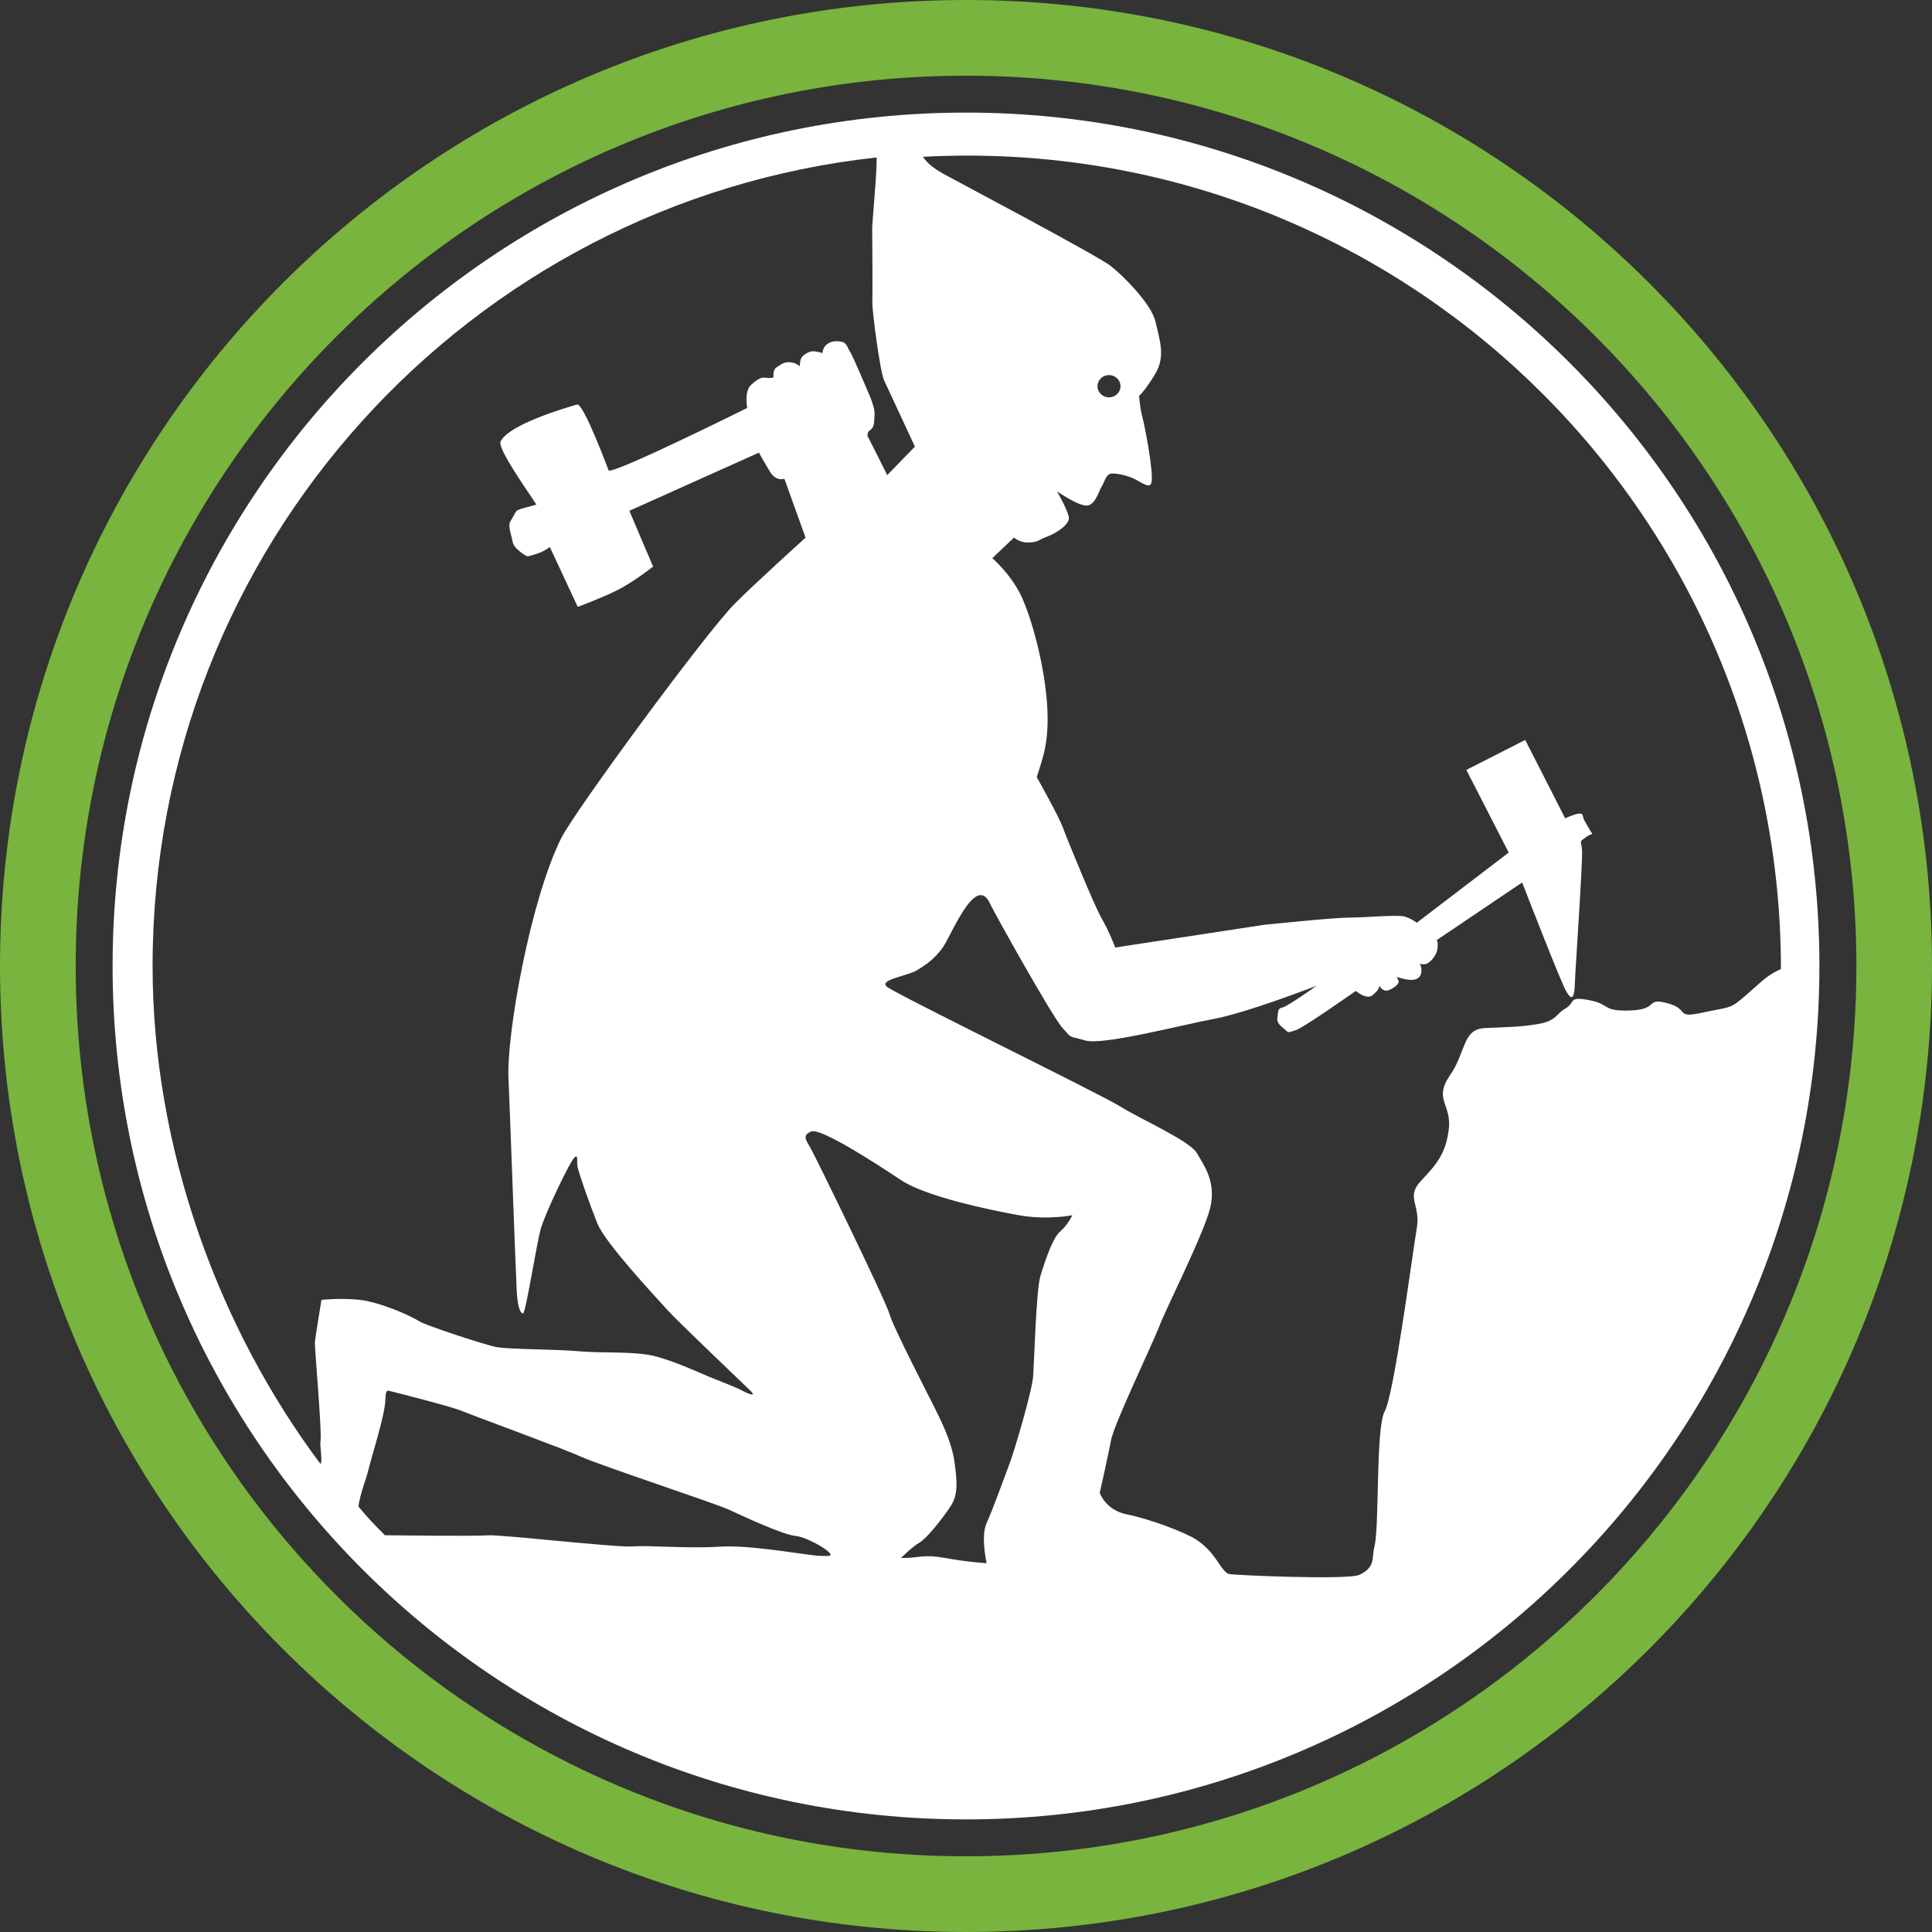
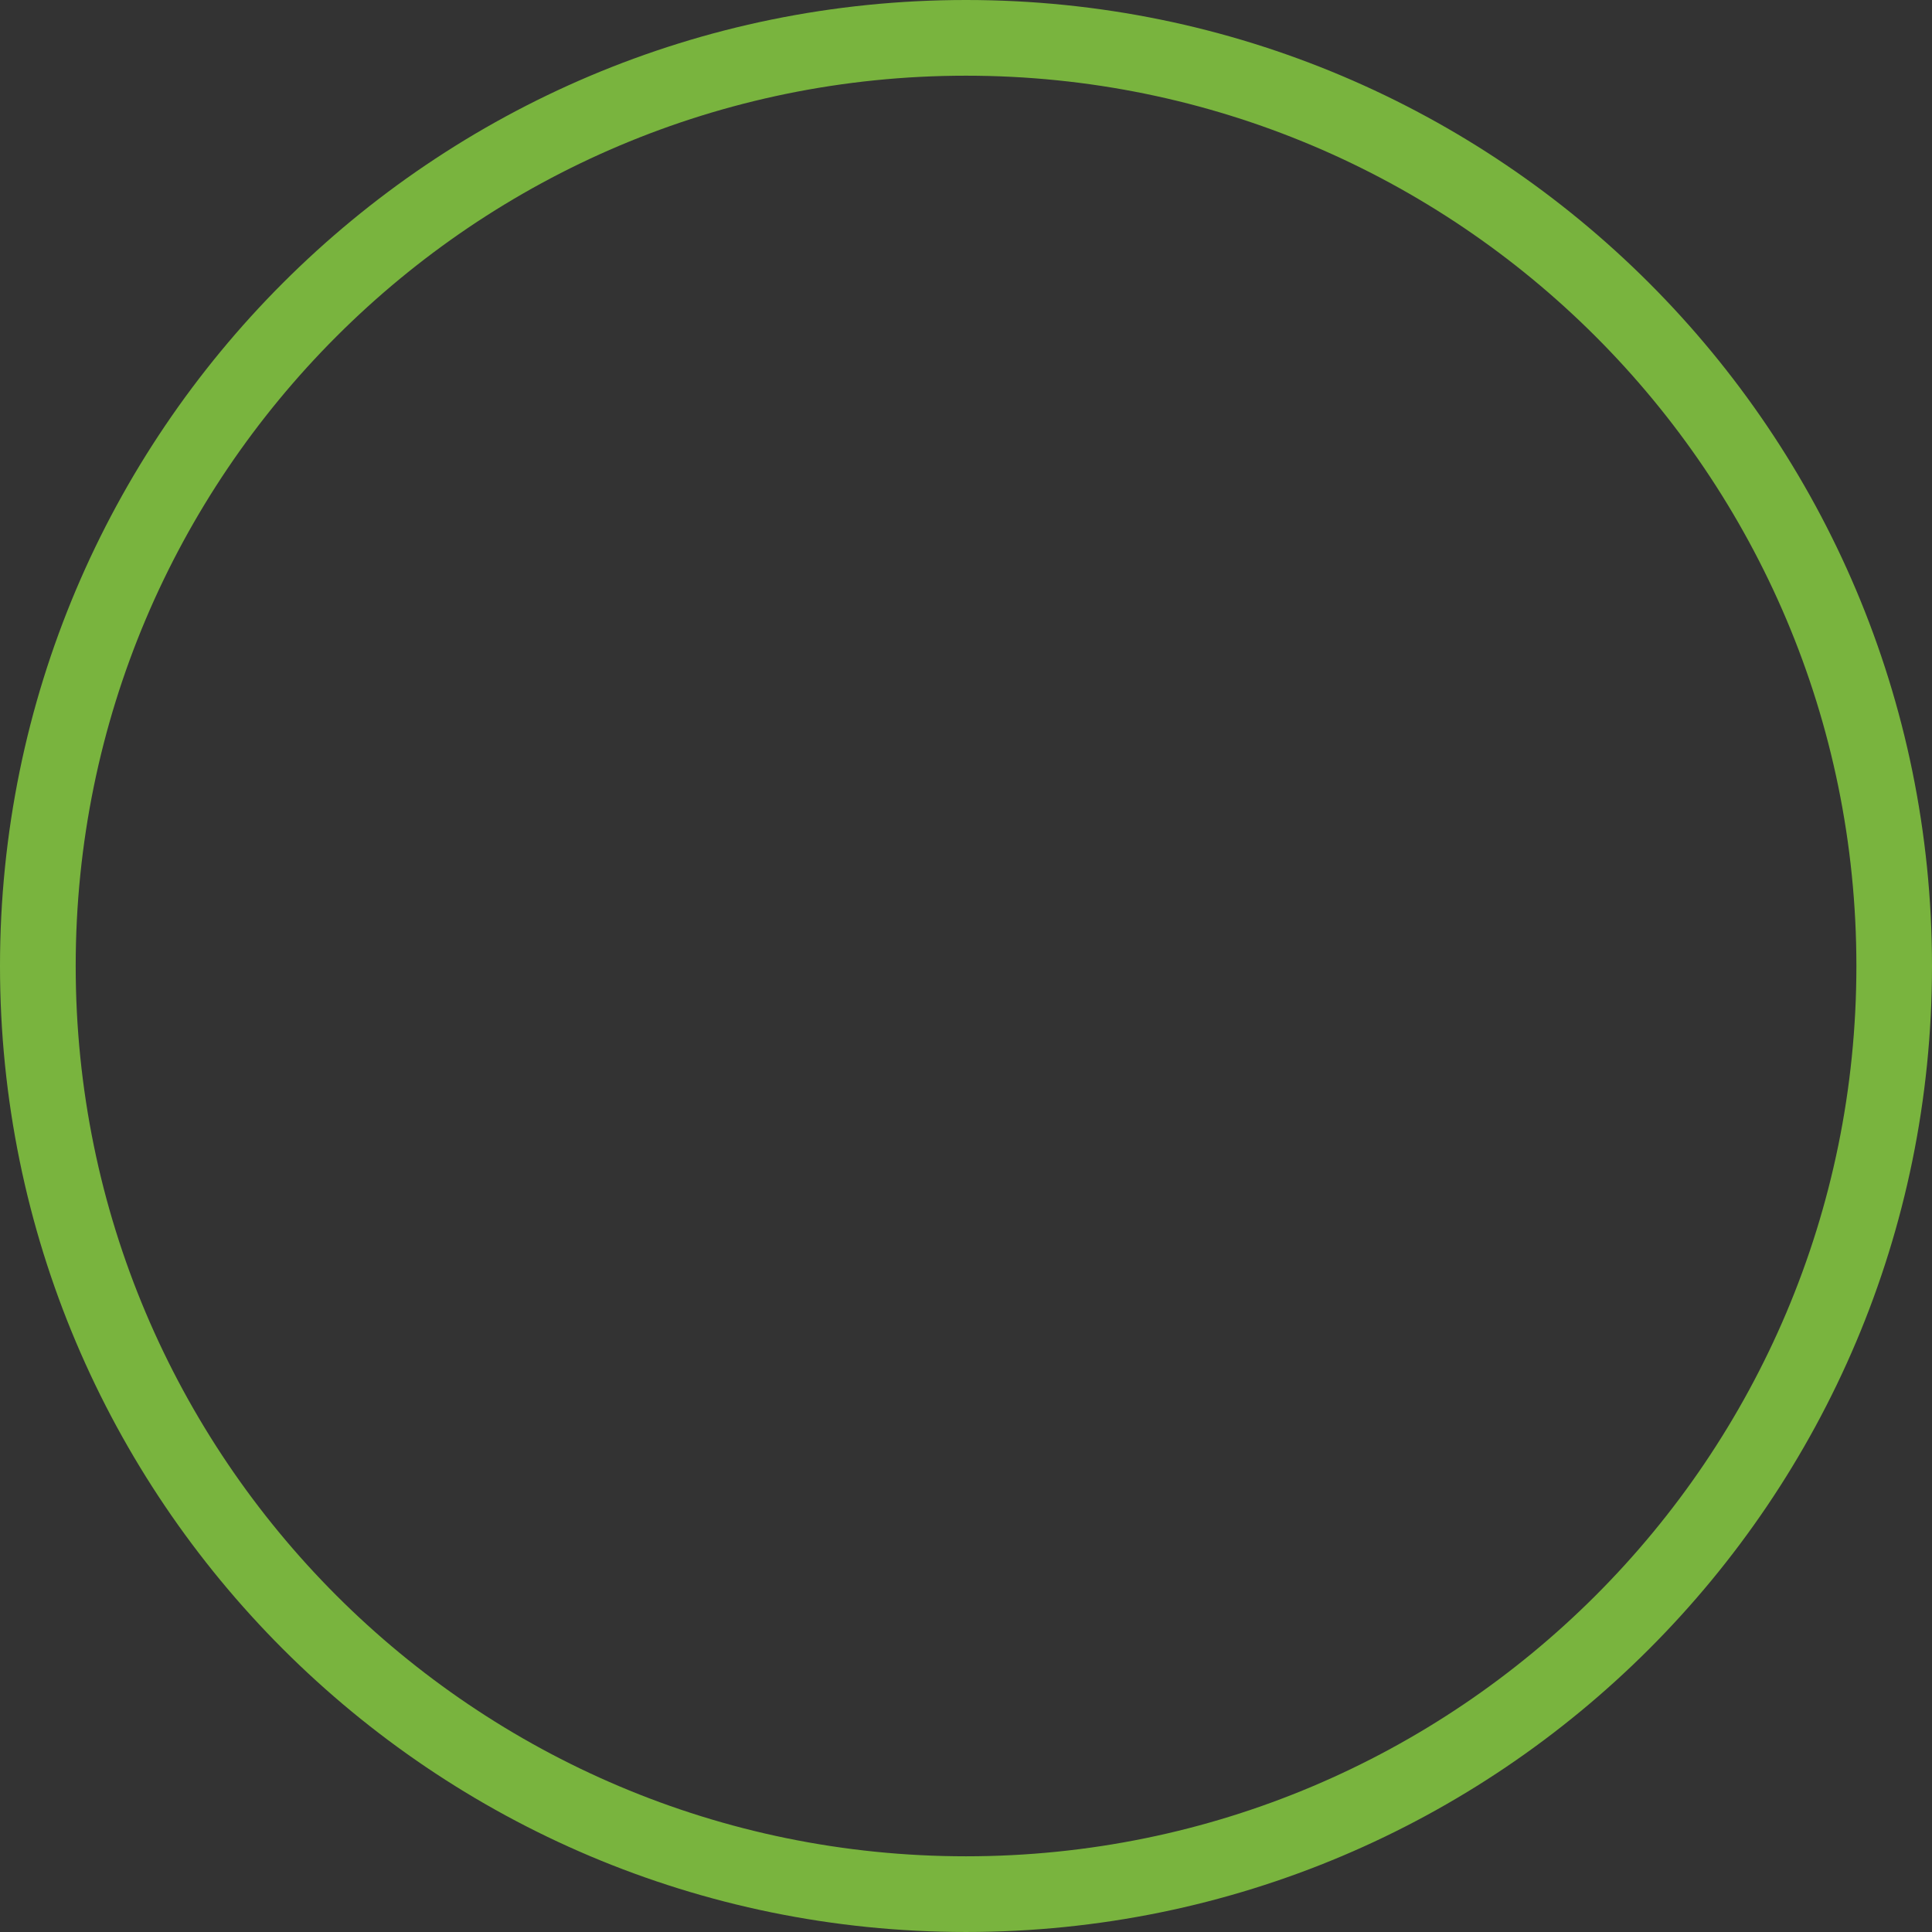
<svg xmlns="http://www.w3.org/2000/svg" version="1.1" id="Ebene_1" x="0px" y="0px" width="222.82px" height="222.819px" viewBox="0 0 222.82 222.819" enable-background="new 0 0 222.82 222.819" xml:space="preserve">
  <rect x="0" y="0" width="222.82" height="222.819" fill="#333333" stroke="none" />
-   <path fill="#FFFFFF" d="M111.41,12.986c-54.358,0-98.424,44.066-98.424,98.424c0,54.357,44.066,98.424,98.424,98.424  c54.358,0,98.424-44.066,98.424-98.424C209.834,57.052,165.769,12.986,111.41,12.986z M37.074,149.914c0,0-0.723,4.392-0.759,4.883  c-0.041,0.509,0.821,10.371,0.654,11.317c-0.117,0.653,0.262,2.35-0.003,2.731c-11.739-15.667-19.368-36.356-19.368-57.436  c0-48.324,36.545-88.117,83.506-93.25c0.047,1.835-0.534,7.51-0.512,8.309c0.021,0.934,0.044,7.438,0.021,8.461  c-0.021,1.029,0.89,7.939,1.344,8.92c0.458,0.98,3.561,7.662,3.561,7.662l-3.194,3.284c0,0-2.078-4.174-2.19-4.356  c-0.113-0.182-0.091-0.251-0.047-0.5c0.047-0.251,0.276-0.251,0.526-0.593c0.251-0.341,0.204-0.959,0.251-1.573  c0.043-0.617-0.411-1.781-0.548-2.1c-0.135-0.32-2.005-4.746-2.256-5.066c-0.25-0.315-0.355-1.074-0.973-1.186  c-0.823-0.156-1.277-0.029-1.722,0.291c-0.447,0.319-0.517,0.961-0.501,1.009c-0.047-0.015-0.44-0.138-0.934-0.204  c-0.523-0.069-1.207,0.341-1.457,0.686c-0.25,0.342-0.229,1.047-0.229,1.047S91.9,41.934,91.49,41.84  c-0.904-0.2-1.25,0.053-1.987,0.57c-0.386,0.276-0.295,1.12-0.295,1.12c-1.074,0.305-1.046-0.544-2.59,0.864  c-0.811,0.74-0.44,2.654-0.44,2.654S71.046,54.576,70.2,54.269c-0.011-0.003-2.938-7.93-3.67-7.609  c-0.127,0.057-7.627,2.067-8.791,4.23c-0.437,0.811,3.215,5.863,4.124,7.311c0,0,0,0-1.308,0.356  c-1.311,0.359-0.867,0.273-1.702,1.585c-0.318,0.5,0.163,1.692,0.271,2.345c0.143,0.848,1.59,1.643,1.667,1.668  c0.161,0.053,1.172-0.31,1.311-0.356c0.713-0.24,1.308-0.716,1.308-0.716l3.219,6.906c0,0,2.62-0.952,4.523-1.903  c1.908-0.952,4.171-2.74,4.171-2.74l-2.739-6.434l14.943-6.708c0,0,0.555,1.011,1.258,2.17c0.743,1.225,1.68,0.84,1.68,0.84  l2.442,6.796c0,0-5.864,5.294-8.175,7.622c-3.378,3.408-18.48,23.964-20.01,27.038c-3.59,7.215-6.344,22.841-6.075,27.753  c0.081,1.504,0.836,22.51,0.952,24.538c0.12,2.046,0.491,2.54,0.727,2.517c0.305-0.032,1.537-7.88,2.013-9.663  c0.477-1.788,3.455-7.983,3.931-8.338c0.476-0.359,0.211,0.476,0.341,1.101c0.178,0.842,1.392,4.291,2.282,6.521  c0.941,2.365,7.263,9.054,8.218,10.126c0.953,1.072,8.574,8.338,9.411,9.142c0.831,0.802-0.24,0.384-0.956,0  c-0.712-0.389-2.416-1.028-3.728-1.559c-1.308-0.529-4.847-2.224-7.23-2.581c-2.379-0.358-5.257-0.155-7.997-0.395  c-2.739-0.236-7.607-0.2-9.275-0.458c-1.195-0.186-8.244-2.521-8.931-2.961c-1.312-0.831-4.766-2.261-6.91-2.499  C39.352,149.674,37.074,149.914,37.074,149.914z M95.46,179.45c-1.322,0-1.322-0.047-1.663-0.083  c-2.62-0.302-7.608-1.196-10.853-0.985c-3.69,0.237-8.098-0.182-10.006-0.032c-1.907,0.148-15.244-1.397-16.675-1.278  c-1.428,0.119-11.862-0.009-11.862-0.009s-0.003-0.003-0.015-0.011c-0.003,0-0.003-0.002-0.007-0.002  c-1.541-1.578-1.613-1.614-3.041-3.297c0.167-1.365,0.912-3.27,1.082-3.975c0.39-1.605,1.635-5.54,1.934-7.476  c0.178-1.155,0.014-2.02,0.476-1.908c0.952,0.241,7.146,1.788,8.574,2.384c1.432,0.596,11.553,4.287,13.639,5.239  c2.085,0.955,15.426,5.362,16.974,6.074c1.548,0.716,6.292,2.928,7.724,3.045C93.168,177.256,96.888,179.45,95.46,179.45z   M122.251,142.052c-0.89,0.766-1.787,3.574-2.264,5.121c-0.476,1.548-0.715,9.887-0.832,11.554  c-0.119,1.668-2.143,8.578-2.742,10.126c-0.592,1.548-1.904,5.239-2.62,6.79c-0.715,1.548,0,4.645,0,4.645s-2.143-0.121-4.763-0.598  c-2.619-0.476-2.859,0-5.123,0c0,0,1.312-1.308,2.144-1.783c0.836-0.479,2.623-2.743,3.575-4.171  c0.953-1.429,0.716-3.096,0.476-5.003c-0.239-1.902-1.072-3.812-1.809-5.358c-0.734-1.551-5.217-10.126-5.693-11.792  c-0.48-1.668-8.458-17.984-9.054-19.061c-0.596-1.071-1.072-1.547,0-2.023c1.071-0.477,7.501,3.691,10.361,5.598  c2.86,1.908,10.246,3.456,13.58,4.053c3.336,0.594,6.191,0,6.191,0S123.142,141.289,122.251,142.052z M196.392,116.779  c-3.336,0.717-1.428-0.359-4.051-1.068c-2.619-0.719-0.953,0.709-4.287,0.829c-3.336,0.12-2.264-0.708-4.752-1.188  c-2.489-0.479-1.559,0.24-2.754,0.956c-1.188,0.712-1.068,1.428-3.096,1.779c-2.023,0.36-3.571,0.36-6.19,0.481  c-2.624,0.115-2.147,2.741-4.051,5.478c-1.907,2.743,0.239,3.335-0.12,6.194c-0.356,2.855-1.428,4.051-3.216,5.959  c-1.787,1.898,0,2.735-0.479,5.474c-0.472,2.74-2.619,19.177-3.691,21.084c-1.067,1.907-0.592,13.224-1.188,15.6  c-0.349,1.392,0.164,2.349-1.723,3.264c-1.297,0.628-14.525,0.05-15.048-0.091c-0.015,0-0.359-0.012-1.061-1.062  c-0.716-1.072-1.392-2.026-2.726-2.906c-1.264-0.833-5.388-2.391-7.992-2.906c-2.457-0.483-3.135-2.485-3.135-2.485  s0.951-4.176,1.308-6.078c0.359-1.907,4.886-11.316,5.599-13.225c0.715-1.904,5.118-10.598,5.838-13.573  c0.716-2.983-0.72-4.887-1.548-6.318c-0.835-1.424-6.554-3.931-8.817-5.358c-2.26-1.424-25.77-12.895-26.917-13.813  c-1.011-0.806,2.347-1.246,3.415-1.881c1.105-0.658,2.082-1.348,3.02-2.649c0.999-1.387,3.848-8.762,5.497-4.969  c0.319,0.733,7.129,12.956,8.319,14.259c1.188,1.313,0.593,0.84,2.62,1.432c2.023,0.597,11.073-1.787,14.889-2.498  c3.752-0.701,11.546-3.717,11.785-3.809c-0.178,0.125-3.346,2.384-3.924,2.5c-0.596,0.113-0.476,0.473-0.596,1.188  c-0.119,0.711,0.596,1.071,0.952,1.427c0.356,0.359,0.356,0.24,1.192,0c0.83-0.24,6.905-4.523,6.905-4.523s1.269,1.109,1.976,0.459  c0.648-0.593,0.627-0.646,0.765-1.055c0,0,0.366,0.924,1.312,0.399c1.391-0.769,0.74-1.071,0.682-1.423c0,0,0.615,0.262,1.457,0.338  c1.756,0.16,1.428-1.555,1.189-1.846c-0.033-0.003-0.066-0.011-0.096-0.018c0.026-0.033,0.059-0.021,0.096,0.018  c0.232,0.051,0.529,0.087,0.723,0.025c0.355-0.117,1.191-0.828,1.312-1.783c0.116-0.949-0.12-0.952-0.12-0.952l9.886-6.667  c0,0,4.472,11.52,5.05,12.486c0.305,0.506,0.955,1.701,1.024-0.773c0.032-1.283,0.952-14.453,0.832-15.528  c-0.116-1.075-0.356-0.831,0.476-1.432c0.836-0.591,0.869-0.015,0.302-1.024c-0.548-0.98-0.552-0.868-0.724-1.525  c-0.127-0.502-1.998,0.393-1.998,0.393l-4.606-9.036l-6.79,3.456l4.887,9.53l-10.605,8.097c0,0-0.592-0.479-1.428-0.719  c-0.832-0.233-4.407,0.12-6.311,0.12c-1.907,0-9.885,0.839-9.885,0.839l-17.152,2.615c0,0-0.716-1.906-1.555-3.334  c-0.832-1.423-4.008-9.195-4.483-10.503c-0.476-1.312-3.015-5.813-3.015-5.813s0,0,0.413-1.307c0.411-1.315,1.046-3.255,0.777-7.146  c-0.294-4.204-1.548-9.054-2.739-11.913c-1.191-2.86-3.578-4.886-3.578-4.886l2.507-2.38c0,0,0.661,0.599,1.642,0.574  c1.229-0.036,1.134-0.312,2.144-0.669c1.007-0.355,2.655-1.402,2.536-2.238c-0.123-0.832-1.366-2.998-1.366-2.998  s2.544,1.759,3.499,1.64s1.312-1.668,1.664-2.213c0.363-0.552,0.479-1.482,1.195-1.482c0.711,0,1.536,0.2,2.227,0.465  c0.93,0.361,2.089,1.41,2.3,0.61c0.308-1.188-0.832-6.91-1.075-7.742c-0.232-0.835-0.342-2.292-0.342-2.292s0.701-0.571,1.893-2.59  c1.191-2.027,0.447-3.924,0-5.958c-0.439-1.981-3.658-5.265-5.195-6.453c-1.584-1.228-18.54-10.187-19.258-10.597  c-0.629-0.364-1.711-0.977-2.376-1.97c1.704-0.09,3.423-0.138,5.152-0.138c51.811,0,93.809,42.002,93.809,93.809  c-1.479,0.688-1.855,1.102-3.879,2.89C199.491,116.42,199.728,116.068,196.392,116.779z M126.575,44.543  c0-0.712,0.592-1.286,1.326-1.286c0.736,0,1.328,0.573,1.328,1.286c0,0.709-0.592,1.282-1.328,1.282  C127.167,45.825,126.575,45.252,126.575,44.543z" />
  <path fill="#79B43E" d="M111.41,0C49.88,0,0,49.88,0,111.41s49.88,111.409,111.41,111.409c61.53,0,111.41-49.879,111.41-111.409  S172.94,0,111.41,0z M111.41,214.089C54.7,214.089,8.73,168.12,8.73,111.41S54.7,8.73,111.41,8.73s102.69,45.97,102.69,102.68  S168.12,214.089,111.41,214.089z" />
</svg>